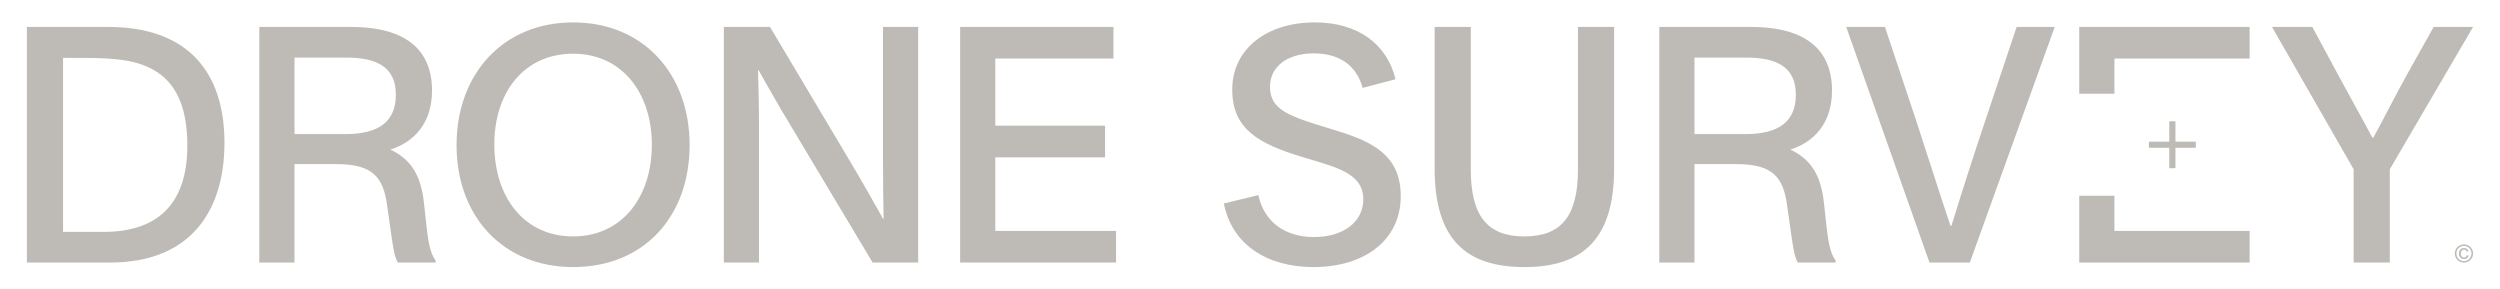
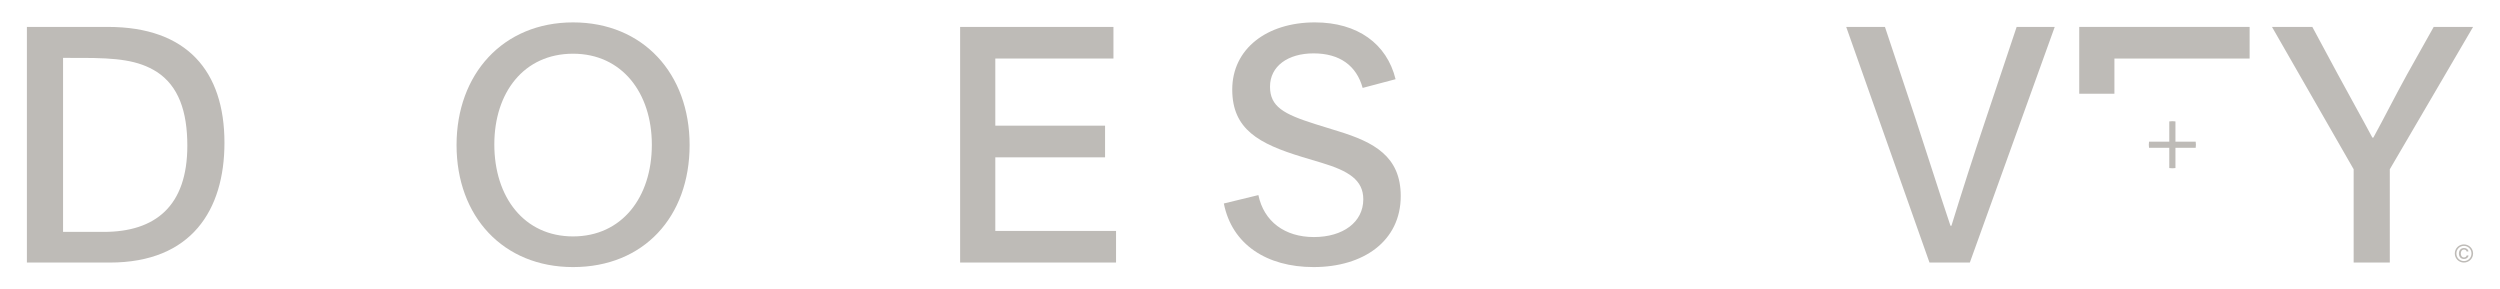
<svg xmlns="http://www.w3.org/2000/svg" version="1.0" x="0px" y="0px" viewBox="0 0 1316.589 152.445" enable-background="new 0 0 1316.589 152.445" xml:space="preserve">
  <g id="Type">
    <g>
      <path fill="#BEBBB7" d="M14.166,14.174h42.669c41.65,0,61.37,23.29,61.37,61.029    c0,35.359-17.34,63.069-60.35,63.069H14.166V14.174z M54.625,122.123    c27.2,0,44.03-13.601,44.03-45.39c0-18.021-4.59-31.45-16.15-38.93    c-9.689-6.12-20.909-7.311-39.609-7.311H33.206v91.63H54.625z" />
-       <path fill="#BEBBB7" d="M136.565,14.174h48.279c29.24,0,42.67,12.41,42.67,33.489    c0,17-9.18,27.03-21.93,31.11c10.03,4.76,15.979,12.409,17.68,28.05l1.19,10.88    c0.85,7.819,1.87,15.64,4.93,19.379v1.19h-19.89c-2.04-3.57-2.55-8.84-3.74-16.83    l-1.87-13.26c-2.04-14.62-7.31-21.76-26.689-21.76h-22.1v51.85h-18.53V14.174z     M182.125,70.613c16.66,0,26.35-6.12,26.35-20.74c0-14.96-10.54-19.55-26.35-19.55h-27.029    v40.29H182.125z" />
      <path fill="#BEBBB7" d="M240.435,76.393c0-37.4,24.479-64.6,61.369-64.6s61.369,27.029,61.369,64.6    c0,37.739-24.14,64.259-61.369,64.259C264.915,140.652,240.435,113.963,240.435,76.393z M343.284,76.222    c0-27.369-15.81-47.939-41.479-47.939c-26.01,0-41.479,20.57-41.479,47.77    c0,27.71,15.64,48.45,41.479,48.45C327.474,124.503,343.284,103.932,343.284,76.222z" />
-       <path fill="#BEBBB7" d="M381.195,14.174h24.31l41.819,70.209c6.12,10.2,12.75,21.93,17.68,30.77    h0.34c-0.17-9.52-0.34-18.359-0.34-31.279V14.174h18.53v124.099h-23.97l-42.84-71.569    c-6.8-11.22-12.41-21.25-17.34-29.92h-0.17c0.17,7.48,0.51,19.38,0.51,28.56v72.93    h-18.529V14.174z" />
      <path fill="#BEBBB7" d="M505.634,14.174h80.749v16.66H524.164v35.359h57.8v16.66h-57.8v38.759h63.58    v16.66H505.634V14.174z" />
      <path fill="#BEBBB7" d="M644.522,107.163l18.189-4.42c2.89,13.939,13.939,22.1,29.239,22.1    s26.01-7.82,26.01-19.89c0-10.2-7.819-14.96-21.93-19.21l-10.199-3.061    c-22.95-6.97-36.89-14.619-36.89-35.529c0-21.42,18.189-35.359,43.52-35.359    c22.439,0,37.909,11.22,42.499,29.92l-17.34,4.59c-3.229-11.73-12.069-18.19-25.84-18.19    c-13.6,0-22.949,6.8-22.949,17.51c0,10.54,7.14,14.45,23.8,19.72l12.069,3.74    c18.87,5.78,32.979,13.26,32.979,34.17c0,23.63-19.55,37.399-45.899,37.399    C667.131,140.652,648.772,128.753,644.522,107.163z" />
-       <path fill="#BEBBB7" d="M755.53,88.803V14.174h19.04v74.969c0,24.311,8.5,35.36,28.22,35.36    s28.22-11.05,28.22-35.36V14.174h19.04v74.629c0,37.06-16.49,51.85-47.26,51.85    C771.85,140.652,755.53,125.862,755.53,88.803z" />
-       <path fill="#BEBBB7" d="M873.848,14.174h48.279c29.24,0,42.67,12.41,42.67,33.489    c0,17-9.18,27.03-21.93,31.11c10.029,4.76,15.979,12.409,17.68,28.05l1.189,10.88    c0.851,7.819,1.87,15.64,4.931,19.379v1.19h-19.89c-2.04-3.57-2.551-8.84-3.74-16.83    l-1.87-13.26c-2.04-14.62-7.31-21.76-26.689-21.76h-22.1v51.85h-18.53V14.174z     M919.408,70.613c16.66,0,26.35-6.12,26.35-20.74c0-14.96-10.54-19.55-26.35-19.55h-27.029    v40.29H919.408z" />
      <path fill="#BEBBB7" d="M972.278,14.174h20.399l16.149,48.449c6.29,19.04,11.9,37.06,18.36,56.27    h0.51c5.78-18.7,11.39-36.21,18.02-55.93l16.32-48.789h20.06l-44.71,124.099h-21.249    L972.278,14.174z" />
      <path fill="#BEBBB7" d="M1239.516,89.142l-43.01-74.969h21.25l13.26,24.649    c6.12,11.391,12.58,22.78,18.36,33.66h0.51c5.78-10.54,11.39-21.76,17.68-33.149    l14.11-25.16h20.739l-43.859,74.969v49.13h-19.04V89.142z" />
    </g>
  </g>
  <g id="Emblem">
    <g>
      <g>
        <path fill="#BEBBB7" d="M1292.786,133.495c0-2.672,2.13-4.79,4.802-4.79     c2.672,0,4.828,2.118,4.828,4.79c0,2.66-2.155,4.777-4.828,4.777     C1294.916,138.272,1292.786,136.154,1292.786,133.495z M1301.571,133.495     c0-2.231-1.752-4.008-3.983-4.008c-2.231,0-3.958,1.777-3.958,4.008c0,2.218,1.727,3.996,3.958,3.996     C1299.819,137.49,1301.571,135.713,1301.571,133.495z M1294.941,133.507     c0-1.689,1.059-2.899,2.697-2.899c1.235,0,2.118,0.668,2.382,1.752     c-0.315,0.05-0.63,0.101-0.958,0.139c-0.202-0.681-0.693-1.071-1.424-1.071     c-1.084,0-1.702,0.895-1.702,2.08c0,1.197,0.63,2.08,1.714,2.08     c0.719,0,1.235-0.454,1.437-1.109c0.315,0.05,0.655,0.088,0.971,0.126     c-0.29,1.109-1.185,1.79-2.42,1.79C1295.962,136.394,1294.941,135.222,1294.941,133.507z" />
      </g>
    </g>
    <g>
      <g>
        <polygon fill="#BEBBB7" points="1113.527,49.363 1113.527,30.833 1184.73,30.833 1184.73,14.173      1094.998,14.173 1094.998,49.363    " />
-         <polygon fill="#BEBBB7" points="1113.527,103.082 1094.998,103.082 1094.998,138.272 1184.73,138.272      1184.73,121.612 1113.527,121.612    " />
      </g>
    </g>
    <path fill="#BEBBB7" d="M1145.668,63.939c-0.533-0.07-1.073-0.119-1.625-0.119s-1.092,0.049-1.625,0.119   v10.658h-10.658c-0.07,0.533-0.118,1.073-0.118,1.625s0.049,1.092,0.118,1.625h10.658v10.658   c0.533,0.07,1.073,0.119,1.625,0.119s1.092-0.049,1.625-0.119V77.848h10.658   c0.07-0.533,0.119-1.073,0.119-1.625s-0.049-1.092-0.119-1.625h-10.658V63.939z" />
  </g>
</svg>